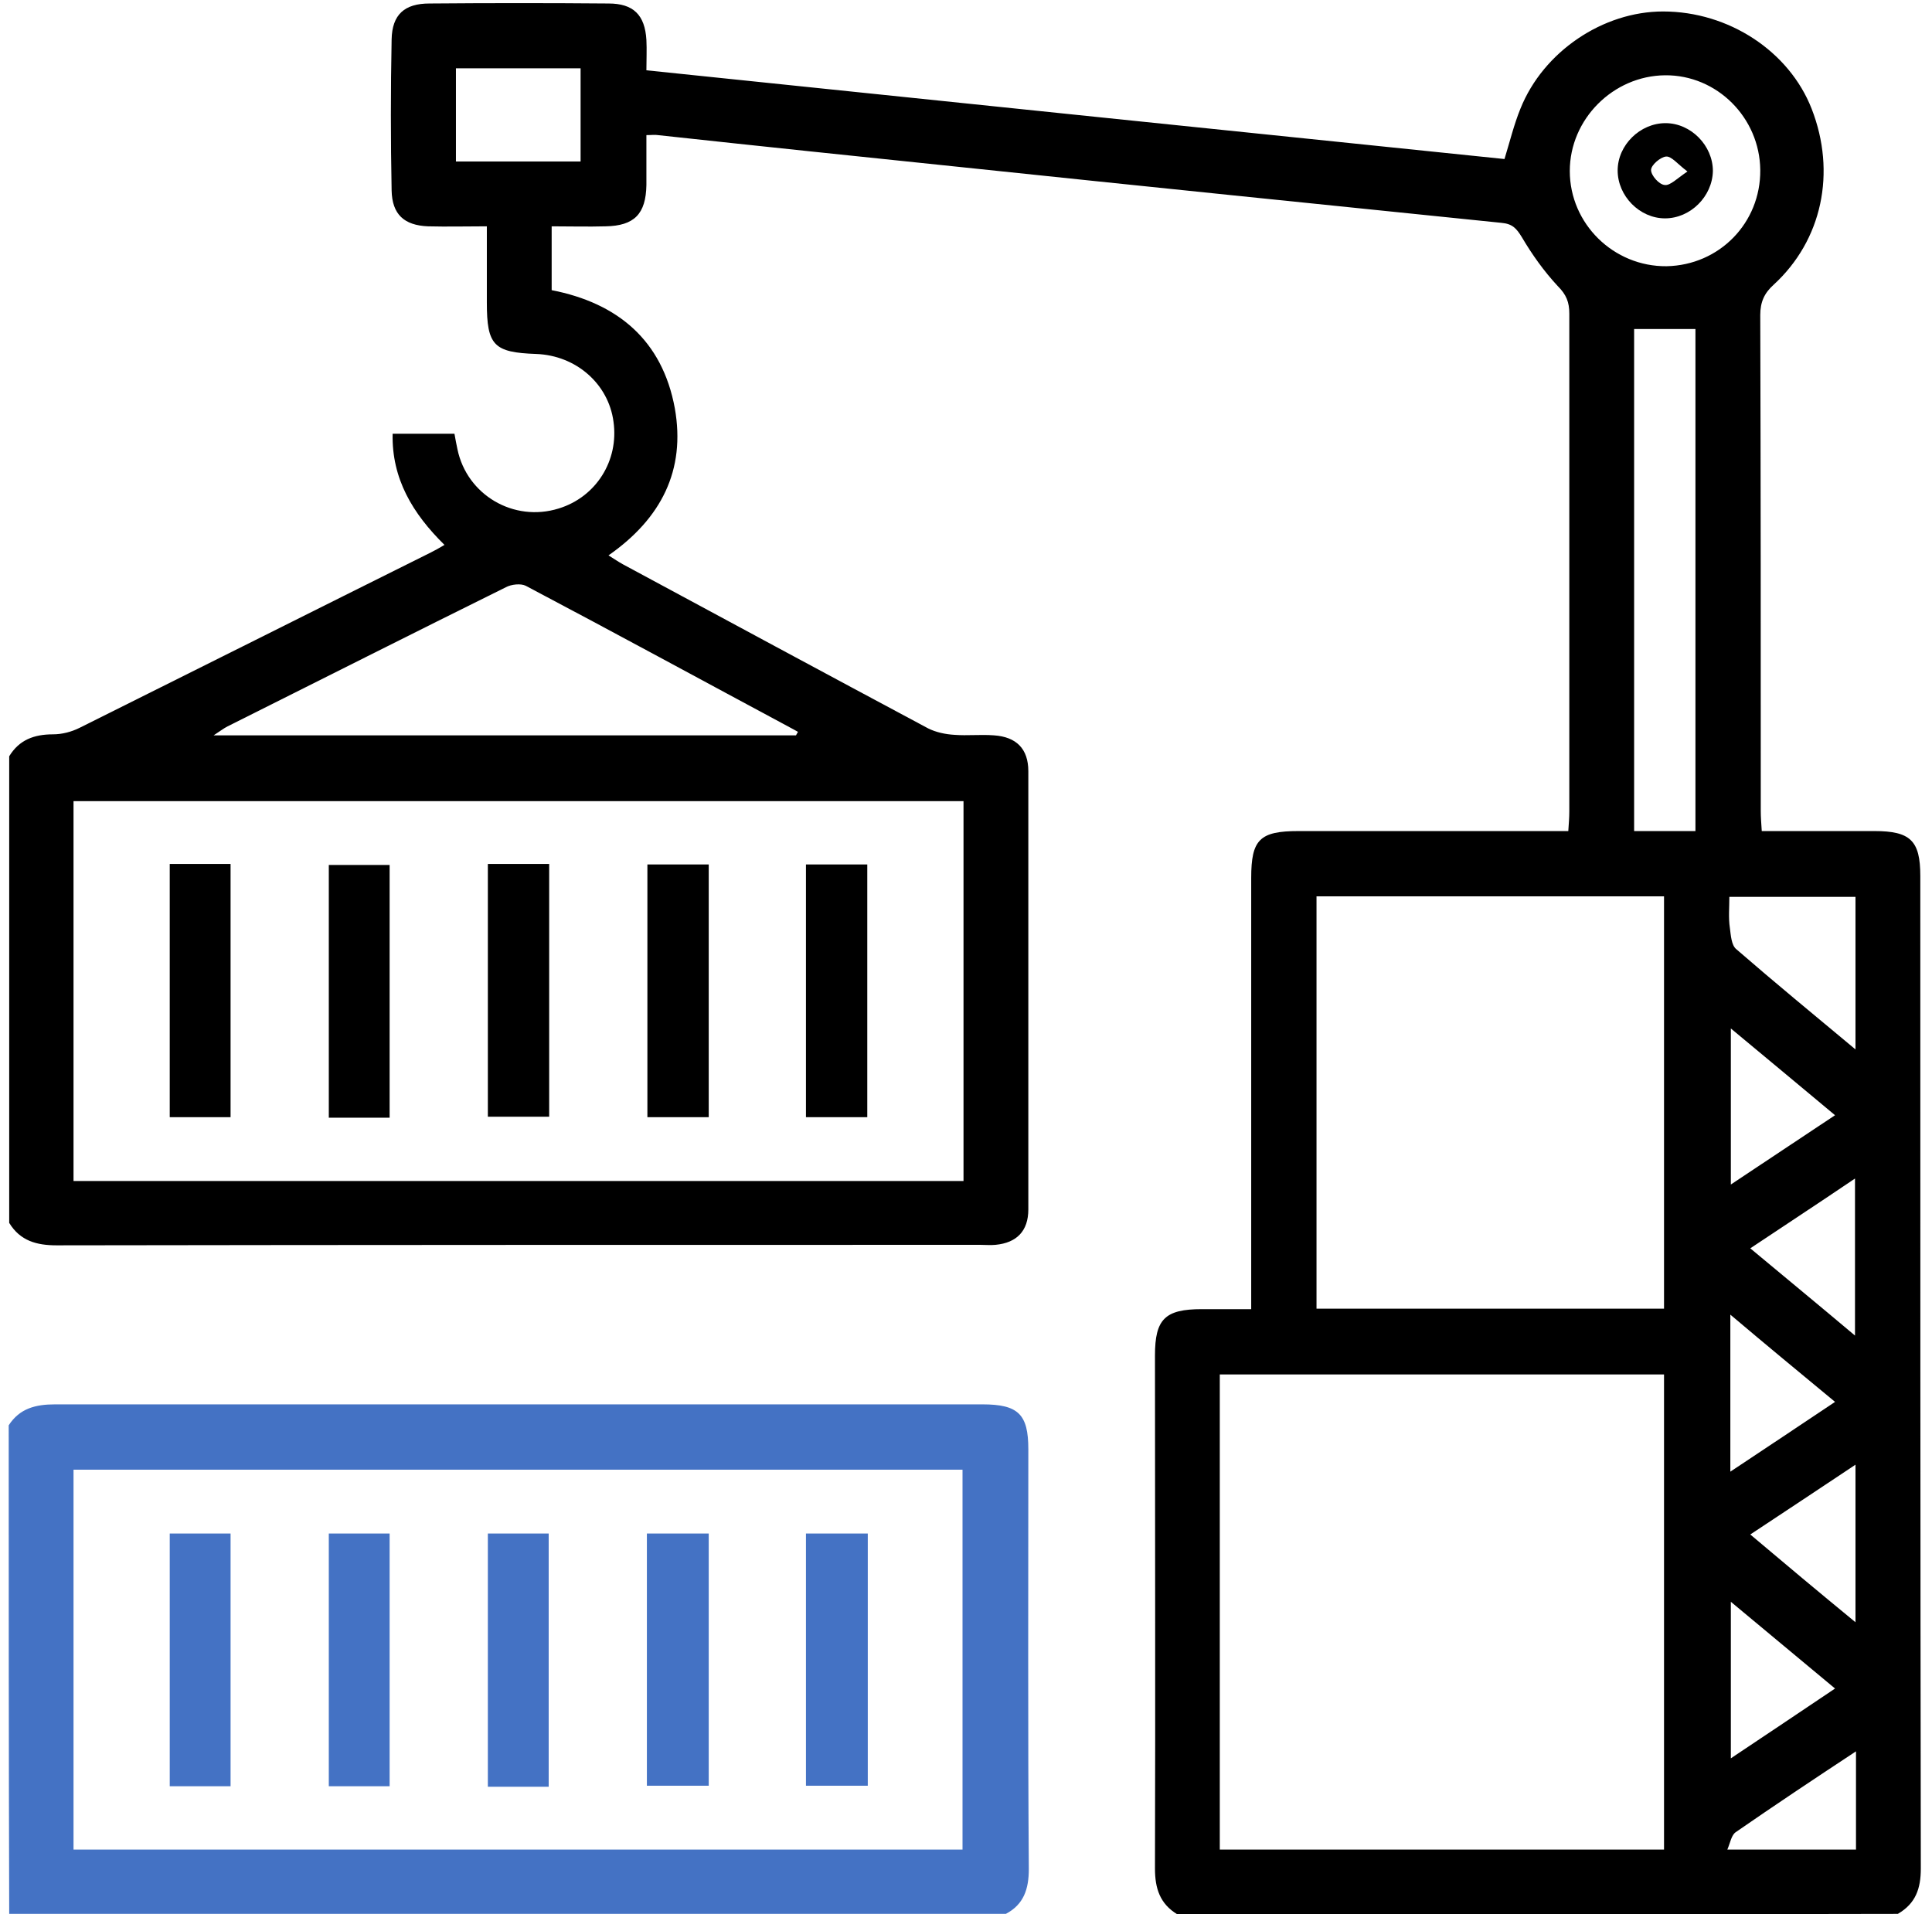
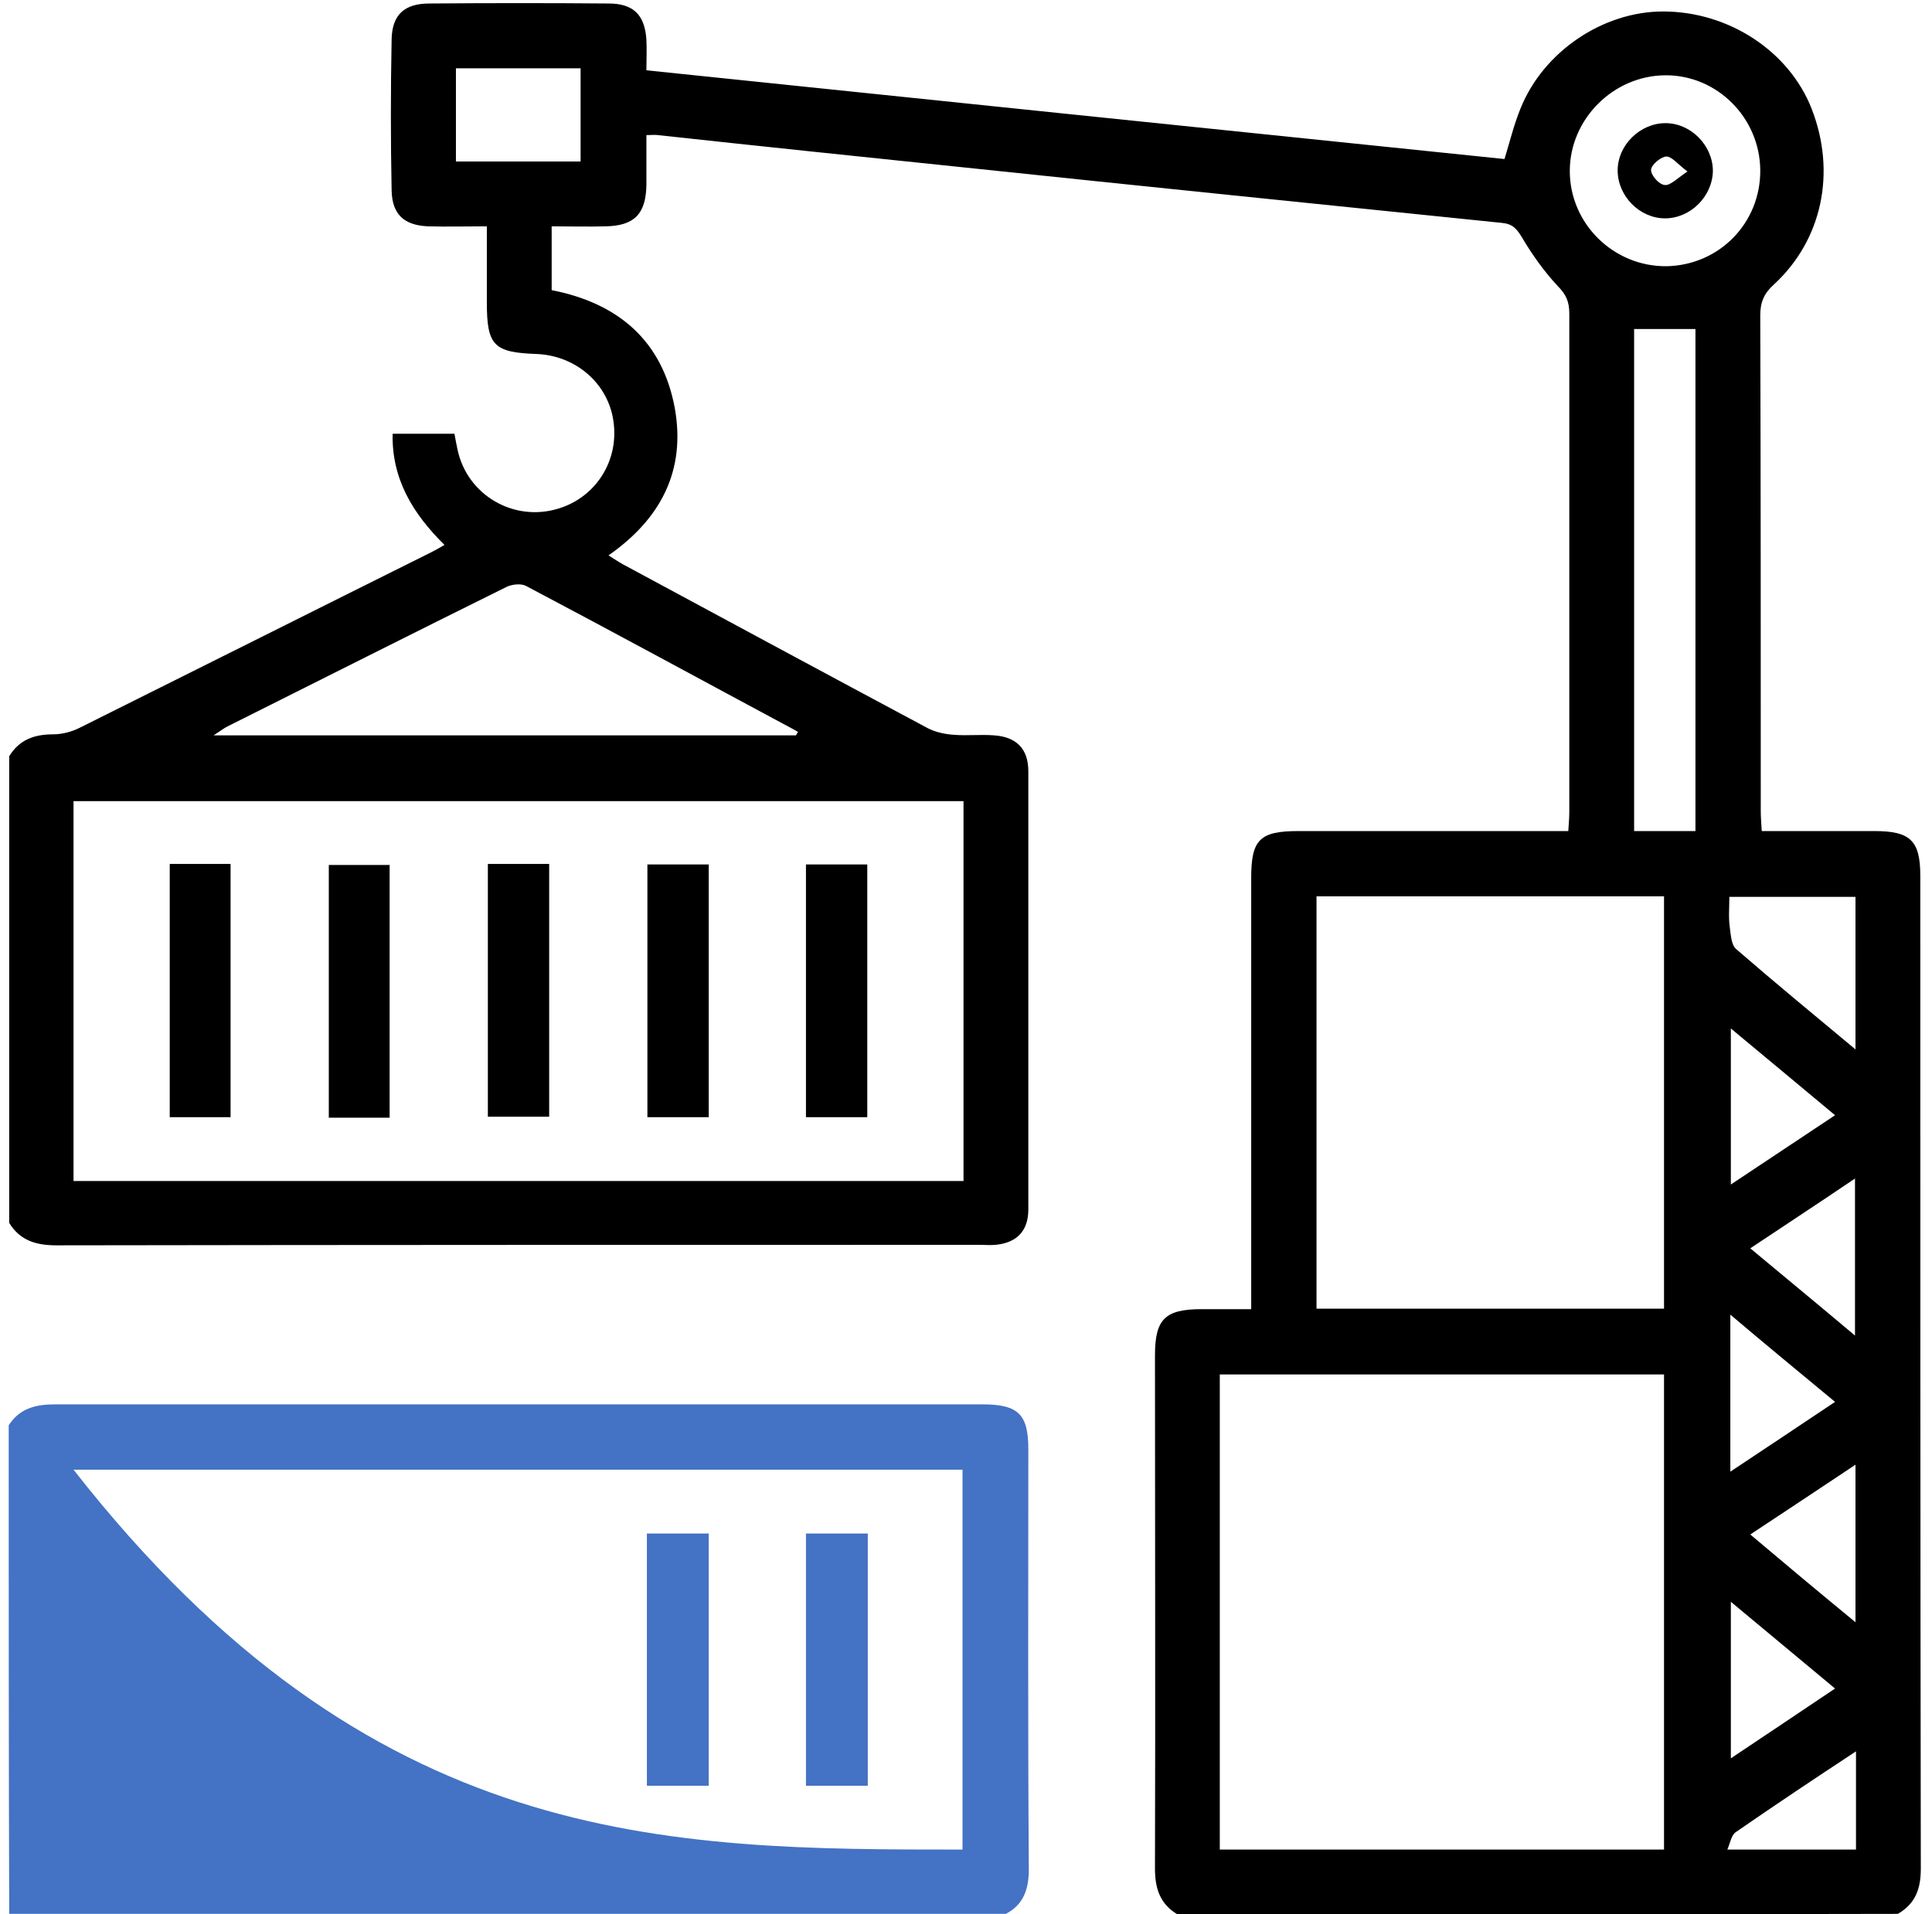
<svg xmlns="http://www.w3.org/2000/svg" width="111" height="110" viewBox="0 0 111 110" fill="none">
  <path d="M67.646 110C66.643 109.398 66.357 108.51 66.357 107.365C66.386 97.539 66.357 87.714 66.357 77.888C66.357 75.797 66.93 75.224 69.05 75.224C69.938 75.224 70.826 75.224 71.886 75.224C71.886 74.766 71.886 74.336 71.886 73.935C71.886 66.115 71.886 58.294 71.886 50.445C71.886 48.24 72.373 47.753 74.607 47.753C79.362 47.753 84.117 47.753 88.873 47.753C89.245 47.753 89.646 47.753 90.104 47.753C90.133 47.323 90.162 46.979 90.162 46.636C90.162 37.096 90.162 27.557 90.162 18.018C90.162 17.359 89.99 16.93 89.503 16.443C88.701 15.583 88.013 14.609 87.44 13.636C87.125 13.12 86.896 12.862 86.266 12.805C75.896 11.745 65.526 10.685 55.156 9.596C49.37 8.995 43.584 8.393 37.797 7.763C37.625 7.734 37.453 7.763 37.138 7.763C37.138 8.737 37.138 9.682 37.138 10.628C37.109 12.289 36.451 12.977 34.789 13.005C33.787 13.034 32.784 13.005 31.695 13.005C31.695 14.237 31.695 15.44 31.695 16.672C35.505 17.417 38.055 19.565 38.771 23.461C39.401 27.013 37.998 29.792 34.961 31.912C35.276 32.112 35.534 32.284 35.792 32.427C41.636 35.578 47.479 38.729 53.323 41.852C53.781 42.081 54.326 42.195 54.841 42.224C55.586 42.281 56.331 42.195 57.104 42.253C58.393 42.339 59.081 43.026 59.081 44.315C59.081 52.708 59.081 61.102 59.081 69.495C59.081 70.727 58.422 71.414 57.19 71.529C56.904 71.557 56.617 71.529 56.331 71.529C38.628 71.529 20.953 71.529 3.25 71.557C2.104 71.557 1.159 71.299 0.529 70.268C0.529 61.331 0.529 52.393 0.529 43.456C1.102 42.511 1.961 42.195 3.05 42.195C3.565 42.195 4.11 42.052 4.568 41.823C11.3 38.471 18.031 35.091 24.763 31.74C24.992 31.625 25.25 31.482 25.537 31.31C23.703 29.505 22.5 27.5 22.558 24.922C23.818 24.922 24.935 24.922 26.11 24.922C26.167 25.266 26.224 25.523 26.281 25.81C26.826 28.445 29.518 30.021 32.096 29.219C34.245 28.56 35.563 26.469 35.248 24.234C34.961 22.057 33.099 20.424 30.808 20.339C28.373 20.253 27.971 19.852 27.971 17.388C27.971 15.956 27.971 14.552 27.971 13.005C26.768 13.005 25.68 13.034 24.591 13.005C23.216 12.948 22.529 12.318 22.5 10.943C22.443 8.05 22.443 5.156 22.5 2.263C22.529 0.831 23.245 0.201 24.677 0.201C28.115 0.172 31.552 0.172 34.961 0.201C36.393 0.201 37.052 0.859 37.138 2.292C37.167 2.865 37.138 3.409 37.138 4.039C53.667 5.758 70.052 7.448 86.438 9.138C86.753 8.107 86.982 7.162 87.354 6.245C88.672 2.951 92.109 0.659 95.547 0.659C99.328 0.659 102.794 2.951 104.083 6.245C105.516 9.912 104.685 13.807 101.906 16.357C101.362 16.844 101.133 17.359 101.133 18.104C101.162 27.615 101.162 37.125 101.162 46.607C101.162 46.951 101.19 47.294 101.219 47.753C103.425 47.753 105.573 47.753 107.693 47.753C109.755 47.753 110.328 48.297 110.328 50.331C110.328 69.352 110.328 88.344 110.357 107.365C110.357 108.51 110.07 109.37 109.039 109.971C95.232 110 81.425 110 67.646 110ZM55.357 46.034C38.255 46.034 21.24 46.034 4.224 46.034C4.224 53.367 4.224 60.586 4.224 67.862C21.297 67.862 38.284 67.862 55.357 67.862C55.357 60.586 55.357 53.339 55.357 46.034ZM70.081 106.276C78.617 106.276 87.097 106.276 95.604 106.276C95.604 97.138 95.604 88.057 95.604 78.977C87.039 78.977 78.589 78.977 70.081 78.977C70.081 88.115 70.081 97.167 70.081 106.276ZM95.604 75.195C95.604 67.232 95.604 59.383 95.604 51.505C88.901 51.505 82.284 51.505 75.638 51.505C75.638 59.44 75.638 67.289 75.638 75.195C82.313 75.195 88.901 75.195 95.604 75.195ZM45.732 42.253C45.761 42.195 45.818 42.109 45.846 42.052C45.761 41.995 45.675 41.966 45.589 41.909C40.461 39.159 35.362 36.38 30.206 33.659C29.919 33.516 29.375 33.573 29.06 33.745C23.732 36.38 18.404 39.073 13.076 41.737C12.847 41.852 12.675 41.995 12.274 42.253C23.589 42.253 34.675 42.253 45.732 42.253ZM97.409 47.753C97.409 38.07 97.409 28.503 97.409 18.906C96.177 18.906 95.031 18.906 93.886 18.906C93.886 28.56 93.886 38.128 93.886 47.753C95.089 47.753 96.206 47.753 97.409 47.753ZM101.133 9.768C101.104 6.76 98.641 4.297 95.662 4.326C92.682 4.354 90.19 6.846 90.19 9.826C90.19 12.862 92.711 15.326 95.748 15.297C98.784 15.24 101.162 12.805 101.133 9.768ZM106.604 60.3C106.604 57.234 106.604 54.398 106.604 51.534C104.169 51.534 101.792 51.534 99.357 51.534C99.357 52.164 99.3 52.737 99.386 53.31C99.443 53.74 99.472 54.312 99.758 54.542C101.935 56.432 104.198 58.294 106.604 60.3ZM26.195 9.281C28.63 9.281 31.008 9.281 33.357 9.281C33.357 7.419 33.357 5.672 33.357 3.925C30.922 3.925 28.573 3.925 26.195 3.925C26.195 5.729 26.195 7.505 26.195 9.281ZM106.604 93.214C106.604 90.12 106.604 87.227 106.604 84.162C104.542 85.537 102.594 86.826 100.56 88.172C102.594 89.891 104.513 91.495 106.604 93.214ZM100.56 71.729C102.623 73.448 104.57 75.052 106.576 76.742C106.576 73.648 106.576 70.755 106.576 67.719C104.542 69.094 102.623 70.354 100.56 71.729ZM99.414 75.539C99.414 78.662 99.414 81.526 99.414 84.562C101.477 83.188 103.425 81.898 105.43 80.552C103.425 78.891 101.477 77.287 99.414 75.539ZM99.443 92.039C99.443 95.133 99.443 97.997 99.443 101.034C101.505 99.659 103.425 98.37 105.43 97.023C103.396 95.333 101.477 93.729 99.443 92.039ZM105.43 64.081C103.367 62.362 101.448 60.758 99.443 59.096C99.443 62.19 99.443 65.055 99.443 68.062C101.477 66.716 103.396 65.427 105.43 64.081ZM106.633 100.633C104.198 102.237 101.964 103.727 99.729 105.273C99.472 105.445 99.414 105.875 99.242 106.276C101.849 106.276 104.227 106.276 106.633 106.276C106.633 104.385 106.633 102.638 106.633 100.633Z" fill="black" />
-   <path d="M0.5 81.898C1.13 80.924 2.047 80.695 3.164 80.695C20.924 80.695 38.685 80.695 56.445 80.695C58.508 80.695 59.081 81.268 59.081 83.273C59.081 91.323 59.052 99.344 59.109 107.393C59.109 108.539 58.823 109.427 57.792 109.971C38.714 109.971 19.664 109.971 0.529 109.971C0.5 100.633 0.5 91.266 0.5 81.898ZM4.224 84.448C4.224 91.781 4.224 99.029 4.224 106.276C21.297 106.276 38.284 106.276 55.3 106.276C55.3 98.971 55.3 91.695 55.3 84.448C38.255 84.448 21.268 84.448 4.224 84.448Z" fill="#4472C4" />
+   <path d="M0.5 81.898C1.13 80.924 2.047 80.695 3.164 80.695C20.924 80.695 38.685 80.695 56.445 80.695C58.508 80.695 59.081 81.268 59.081 83.273C59.081 91.323 59.052 99.344 59.109 107.393C59.109 108.539 58.823 109.427 57.792 109.971C38.714 109.971 19.664 109.971 0.529 109.971C0.5 100.633 0.5 91.266 0.5 81.898ZM4.224 84.448C21.297 106.276 38.284 106.276 55.3 106.276C55.3 98.971 55.3 91.695 55.3 84.448C38.255 84.448 21.268 84.448 4.224 84.448Z" fill="#4472C4" />
  <path d="M28.029 49.643C29.232 49.643 30.378 49.643 31.552 49.643C31.552 54.484 31.552 59.297 31.552 64.167C30.406 64.167 29.232 64.167 28.029 64.167C28.029 59.354 28.029 54.57 28.029 49.643Z" fill="black" />
  <path d="M13.247 64.195C12.044 64.195 10.927 64.195 9.752 64.195C9.752 59.326 9.752 54.542 9.752 49.643C10.927 49.643 12.044 49.643 13.247 49.643C13.247 54.484 13.247 59.297 13.247 64.195Z" fill="black" />
  <path d="M22.385 64.224C21.182 64.224 20.094 64.224 18.891 64.224C18.891 59.411 18.891 54.599 18.891 49.701C20.008 49.701 21.154 49.701 22.385 49.701C22.385 54.513 22.385 59.326 22.385 64.224Z" fill="black" />
  <path d="M37.195 64.195C37.195 59.354 37.195 54.542 37.195 49.672C38.37 49.672 39.516 49.672 40.719 49.672C40.719 54.513 40.719 59.325 40.719 64.195C39.544 64.195 38.398 64.195 37.195 64.195Z" fill="black" />
  <path d="M49.828 64.195C48.625 64.195 47.508 64.195 46.305 64.195C46.305 59.325 46.305 54.542 46.305 49.672C47.479 49.672 48.596 49.672 49.828 49.672C49.828 54.484 49.828 59.297 49.828 64.195Z" fill="black" />
  <path d="M95.661 12.547C94.2 12.547 92.94 11.258 92.94 9.797C92.94 8.336 94.229 7.076 95.69 7.076C97.151 7.076 98.411 8.365 98.411 9.826C98.383 11.287 97.122 12.547 95.661 12.547ZM96.95 9.854C96.377 9.425 96.034 8.966 95.719 8.995C95.403 9.023 94.859 9.482 94.859 9.768C94.859 10.083 95.317 10.599 95.633 10.628C95.948 10.685 96.349 10.255 96.95 9.854Z" fill="black" />
-   <path d="M9.752 88.115C10.927 88.115 12.044 88.115 13.247 88.115C13.247 92.956 13.247 97.768 13.247 102.638C12.101 102.638 10.984 102.638 9.752 102.638C9.752 97.826 9.752 93.042 9.752 88.115Z" fill="#4472C4" />
-   <path d="M18.891 88.115C20.065 88.115 21.182 88.115 22.385 88.115C22.385 92.956 22.385 97.74 22.385 102.638C21.24 102.638 20.122 102.638 18.891 102.638C18.891 97.826 18.891 92.984 18.891 88.115Z" fill="#4472C4" />
-   <path d="M31.524 102.667C30.32 102.667 29.232 102.667 28.029 102.667C28.029 97.826 28.029 92.984 28.029 88.115C29.175 88.115 30.292 88.115 31.524 88.115C31.524 92.927 31.524 97.768 31.524 102.667Z" fill="#4472C4" />
  <path d="M40.719 88.115C40.719 92.984 40.719 97.74 40.719 102.609C39.544 102.609 38.398 102.609 37.166 102.609C37.166 97.797 37.166 92.984 37.166 88.115C38.37 88.115 39.487 88.115 40.719 88.115Z" fill="#4472C4" />
  <path d="M49.857 88.115C49.857 92.984 49.857 97.768 49.857 102.609C48.682 102.609 47.508 102.609 46.305 102.609C46.305 97.768 46.305 92.984 46.305 88.115C47.479 88.115 48.625 88.115 49.857 88.115Z" fill="#4472C4" />
</svg>